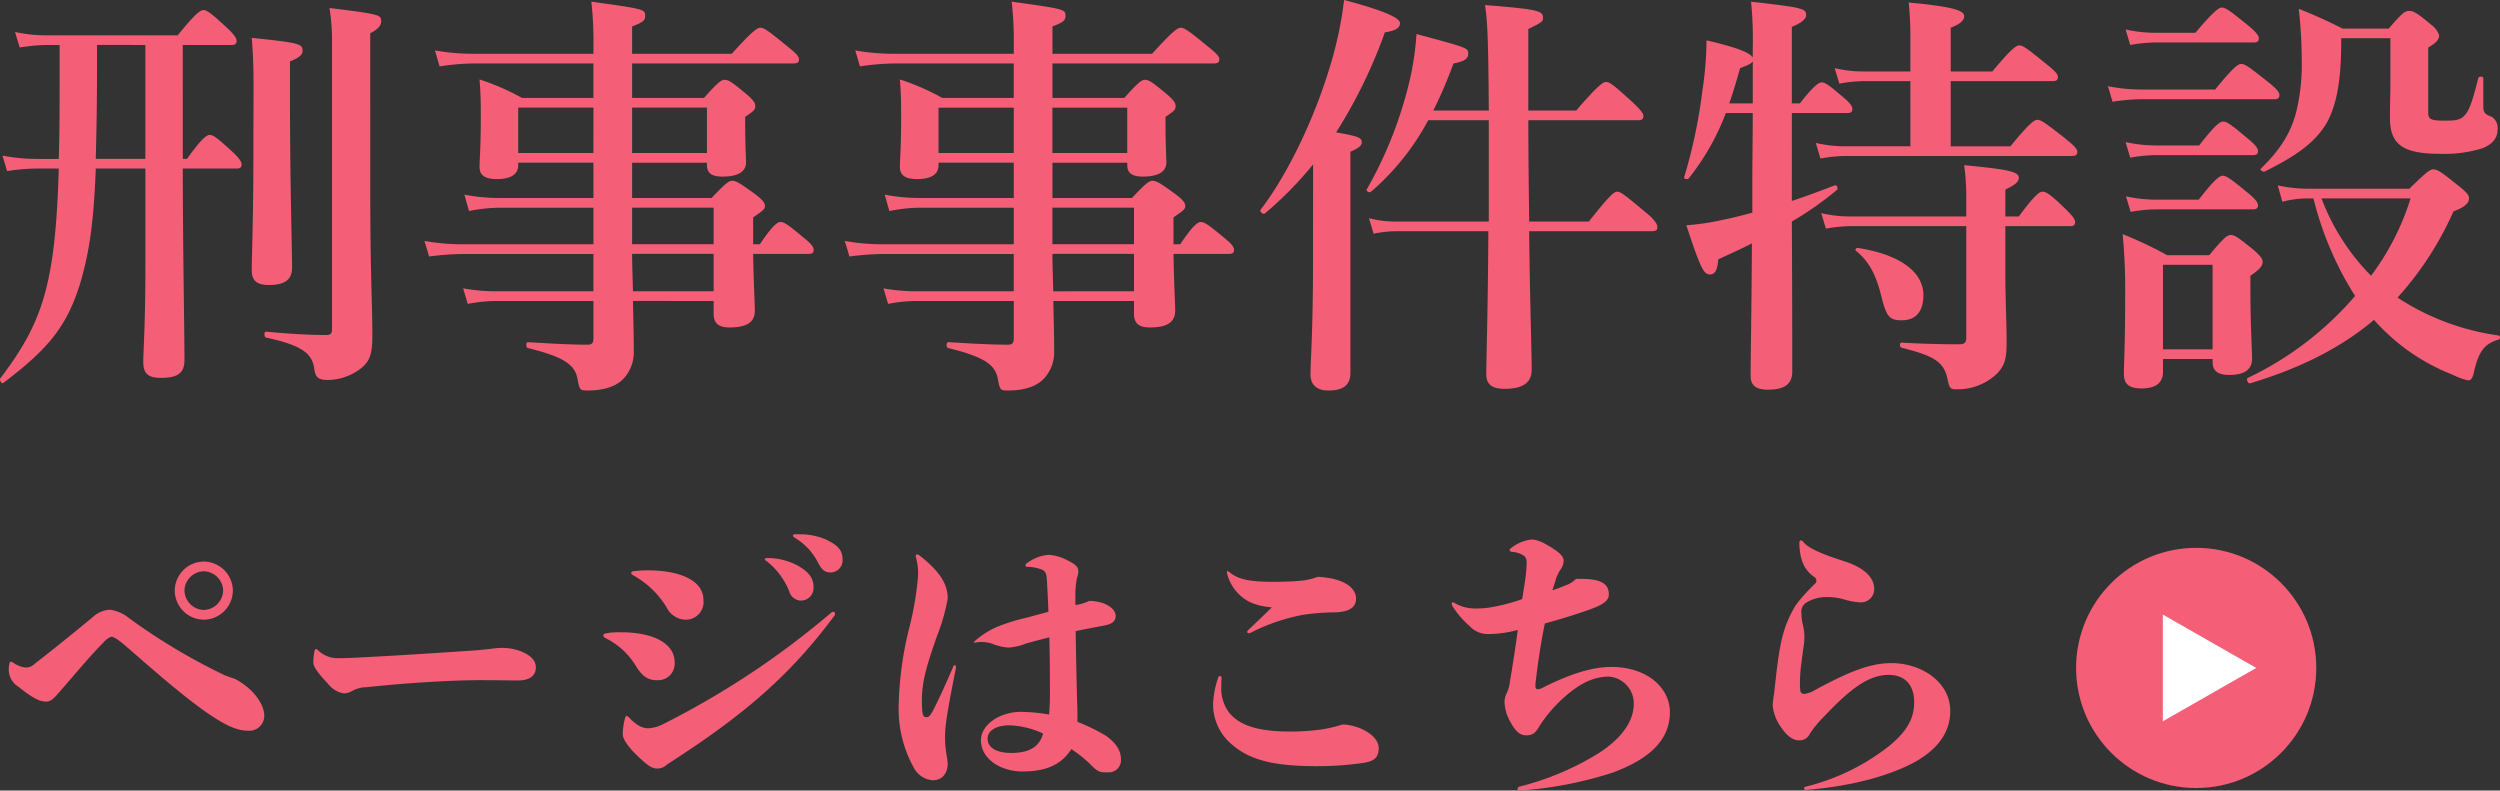
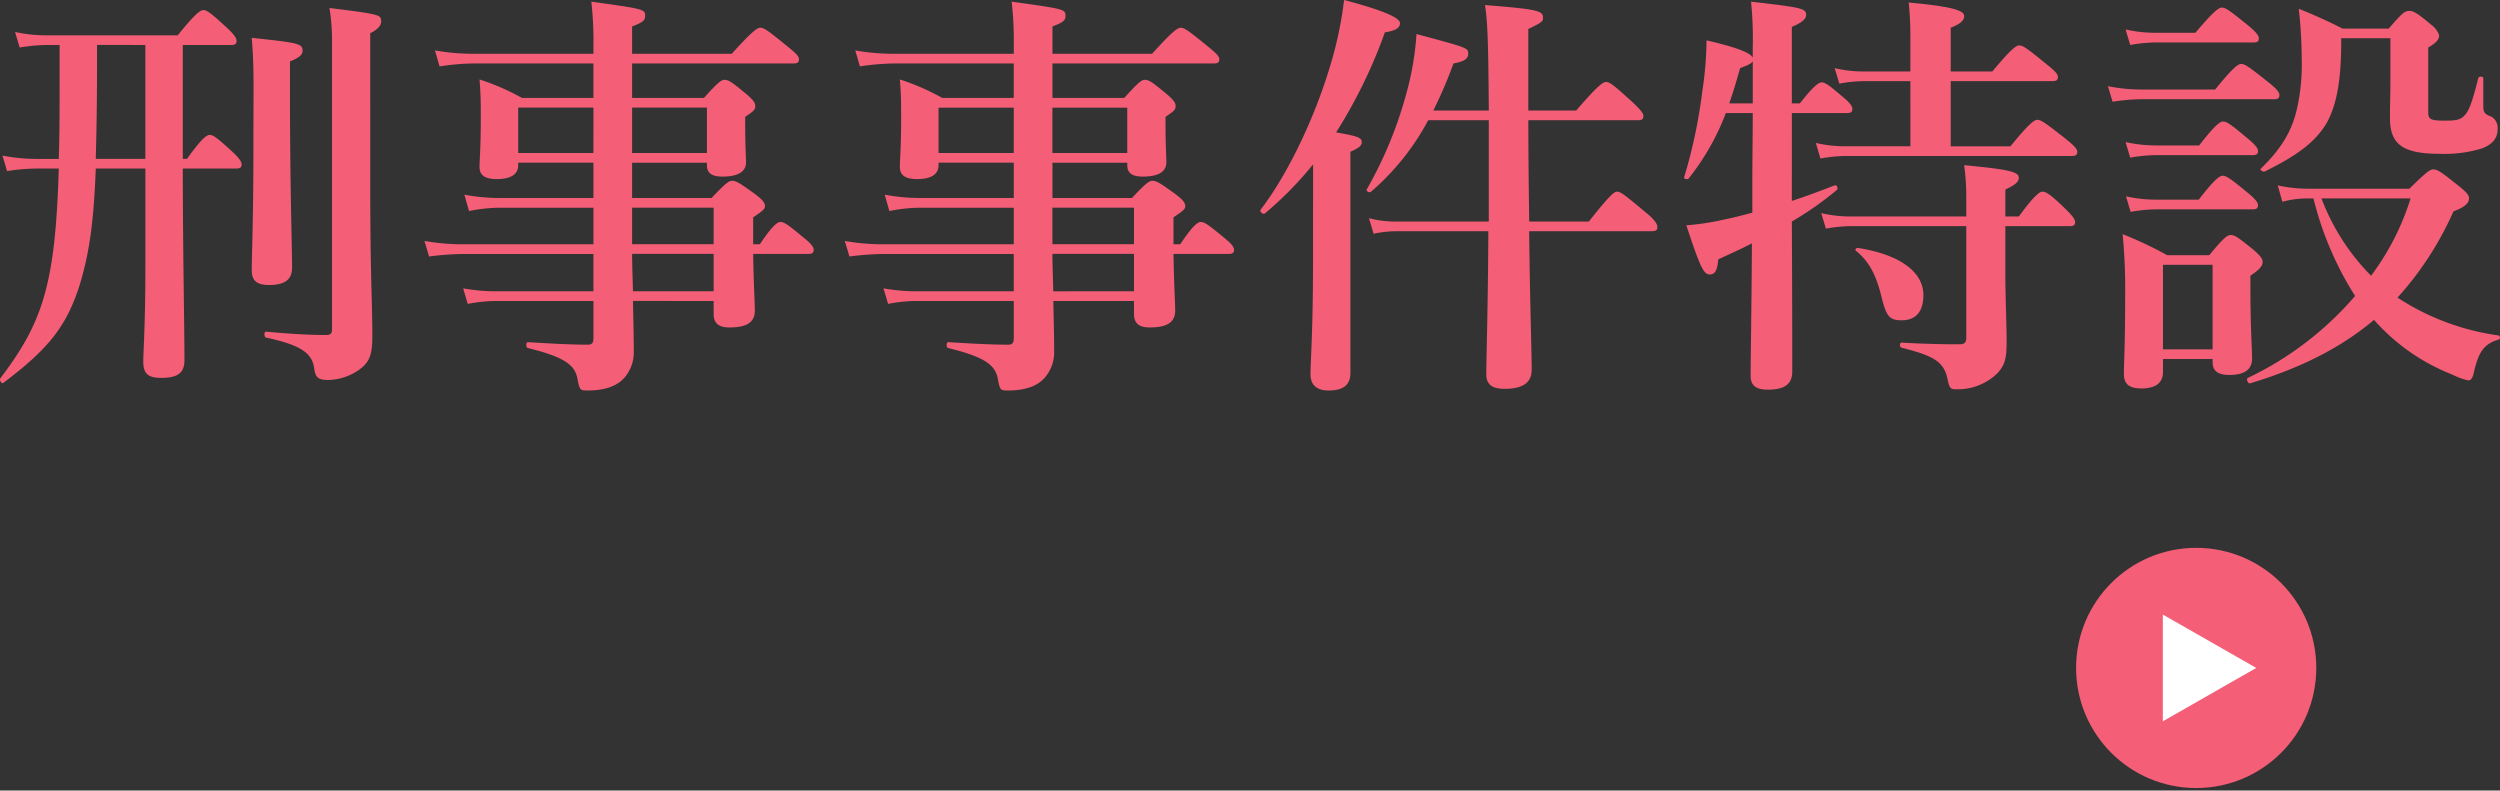
<svg xmlns="http://www.w3.org/2000/svg" width="374.696" height="118.485" viewBox="0 0 374.696 118.485">
  <rect x="0" y="0" width="374.696" height="118.485" fill="#333333" stroke="none" />
  <g id="グループ_10" data-name="グループ 10" transform="translate(-167.839 -1545.891)">
    <path id="パス_5" data-name="パス 5" d="M29.232-46.368h7.245c.63,0,.819-.189.819-.63s-.5-1.071-1.449-1.953c-2.331-2.142-2.961-2.646-3.528-2.646-.441,0-1.2.5-3.843,3.78H8.631a21.163,21.163,0,0,1-4.536-.5l.693,2.331a25.913,25.913,0,0,1,4.032-.378h1.953v4.788c0,4.662,0,8.694-.126,12.285H7.308a26.73,26.73,0,0,1-5.1-.5L2.9-27.468a29.67,29.67,0,0,1,4.347-.378h3.4C10.143-10.332,8.19-4.725,1.89,3.591c-.189.252.189.882.441.693C9.2-.882,11.844-4.284,13.8-10.458c1.386-4.6,2.079-9.072,2.394-17.388h7.434v14.868c0,8.442-.315,12.663-.315,14.049,0,1.827.693,2.457,2.709,2.457,2.457,0,3.465-.756,3.465-2.646,0-4.473-.252-17.577-.252-28.728h8c.63,0,.819-.189.819-.63s-.5-1.071-1.386-1.89c-2.205-2.016-2.835-2.52-3.4-2.52-.441,0-1.2.5-3.4,3.591h-.63Zm-5.607,0V-29.3H16.191c.126-4.536.189-9.009.189-13.545v-3.528ZM45.3-43.911c1.449-.567,1.89-1.008,1.89-1.575,0-1.071-.5-1.2-7.623-1.953.378,4.536.252,6.741.252,16.254,0,11.151-.252,16.695-.252,18.522,0,1.638.756,2.268,2.583,2.268,2.394,0,3.465-.819,3.465-2.583,0-3.087-.315-12.348-.315-25.83ZM51.6-3.78c0,.693-.189.882-1.008.882-2.835,0-6.174-.252-8.883-.5-.315,0-.315.819,0,.882C46.935-1.386,48.7-.189,48.951,2.268c.189,1.2.63,1.575,2.079,1.575a8.342,8.342,0,0,0,4.6-1.512C57.141,1.26,57.645.189,57.645-2.646c0-5.544-.315-8.757-.315-23V-48.132c1.134-.567,1.638-1.134,1.638-1.764,0-1.008-.189-1.071-7.749-2.016A30.349,30.349,0,0,1,51.6-46.62ZM108.8-8v1.953c0,1.386.756,2.016,2.331,2.016,2.52,0,3.843-.693,3.843-2.52,0-1.134-.189-4.158-.252-8.5h8.253c.63,0,.819-.189.819-.63s-.5-1.008-1.449-1.764c-2.268-1.89-2.961-2.394-3.528-2.394-.441,0-1.2.5-3.087,3.339h-1.008v-4.032c1.575-1.071,1.764-1.26,1.764-1.7,0-.5-.378-.945-1.449-1.764-2.268-1.638-2.835-2.016-3.465-2.016-.5,0-1.008.378-3.087,2.583H96.579v-5.292h11.214v.378c0,1.2.756,1.7,2.331,1.7,2.268,0,3.528-.693,3.528-2.142,0-.63-.126-2.709-.126-5.67V-35.6c1.323-.882,1.512-1.071,1.512-1.638,0-.5-.378-.945-1.323-1.764-2.142-1.764-2.646-2.142-3.276-2.142-.5,0-1.008.378-3.087,2.709H96.579V-43.6h24.192c.63,0,.819-.189.819-.63s-.5-.945-1.764-1.953c-2.772-2.268-3.465-2.772-4.032-2.772-.441,0-1.2.5-4.284,3.906H96.579v-4.1c1.512-.567,1.953-.882,1.953-1.512,0-1.071,0-1.071-8.064-2.2a53.8,53.8,0,0,1,.315,6.741v1.071H72.7a32.957,32.957,0,0,1-5.67-.5l.693,2.394A35.166,35.166,0,0,1,73.08-43.6h17.7v5.166H80.073A35.4,35.4,0,0,0,73.71-41.2c.189,2.268.189,3.717.189,5.922,0,4.284-.189,6.174-.189,7.182,0,1.26.819,1.827,2.583,1.827,2.079,0,3.213-.693,3.213-2.079v-.378H90.783v5.292H76.671a27.95,27.95,0,0,1-5.229-.5l.693,2.457a23.363,23.363,0,0,1,4.788-.5h13.86v5.481H71.064a32.289,32.289,0,0,1-5.607-.5l.693,2.331a42.416,42.416,0,0,1,5.229-.378h19.4V-9.45H76.041a28.107,28.107,0,0,1-4.788-.441l.693,2.331A22.949,22.949,0,0,1,76.23-8H90.783v5.607c0,.63-.189.945-.819.945-2.709,0-5.922-.189-9.009-.378-.315,0-.315.819,0,.882,5.418,1.323,7.056,2.52,7.434,4.6.315,1.7.378,1.764,1.512,1.764,2.772,0,4.725-.756,5.8-2.268A5.761,5.761,0,0,0,96.831-.378c0-2.205-.063-4.788-.126-7.623ZM96.705-9.45c-.063-2.646-.126-4.158-.126-5.607H108.8V-9.45Zm-.126-7.056v-5.481H108.8v5.481Zm0-13.671v-6.8h11.214v6.8Zm-5.8,0H79.506v-6.8H90.783ZM171.8-8v1.953c0,1.386.756,2.016,2.331,2.016,2.52,0,3.843-.693,3.843-2.52,0-1.134-.189-4.158-.252-8.5h8.253c.63,0,.819-.189.819-.63s-.5-1.008-1.449-1.764c-2.268-1.89-2.961-2.394-3.528-2.394-.441,0-1.2.5-3.087,3.339h-1.008v-4.032c1.575-1.071,1.764-1.26,1.764-1.7,0-.5-.378-.945-1.449-1.764-2.268-1.638-2.835-2.016-3.465-2.016-.5,0-1.008.378-3.087,2.583H159.579v-5.292h11.214v.378c0,1.2.756,1.7,2.331,1.7,2.268,0,3.528-.693,3.528-2.142,0-.63-.126-2.709-.126-5.67V-35.6c1.323-.882,1.512-1.071,1.512-1.638,0-.5-.378-.945-1.323-1.764-2.142-1.764-2.646-2.142-3.276-2.142-.5,0-1.008.378-3.087,2.709H159.579V-43.6h24.192c.63,0,.819-.189.819-.63s-.5-.945-1.764-1.953c-2.772-2.268-3.465-2.772-4.032-2.772-.441,0-1.2.5-4.284,3.906H159.579v-4.1c1.512-.567,1.953-.882,1.953-1.512,0-1.071,0-1.071-8.064-2.2a53.8,53.8,0,0,1,.315,6.741v1.071H135.7a32.957,32.957,0,0,1-5.67-.5l.693,2.394a35.166,35.166,0,0,1,5.355-.441h17.7v5.166h-10.71A35.4,35.4,0,0,0,136.71-41.2c.189,2.268.189,3.717.189,5.922,0,4.284-.189,6.174-.189,7.182,0,1.26.819,1.827,2.583,1.827,2.079,0,3.213-.693,3.213-2.079v-.378h11.277v5.292H139.671a27.95,27.95,0,0,1-5.229-.5l.693,2.457a23.363,23.363,0,0,1,4.788-.5h13.86v5.481H134.064a32.289,32.289,0,0,1-5.607-.5l.693,2.331a42.416,42.416,0,0,1,5.229-.378h19.4V-9.45H139.041a28.107,28.107,0,0,1-4.788-.441l.693,2.331A22.949,22.949,0,0,1,139.23-8h14.553v5.607c0,.63-.189.945-.819.945-2.709,0-5.922-.189-9.009-.378-.315,0-.315.819,0,.882,5.418,1.323,7.056,2.52,7.434,4.6.315,1.7.378,1.764,1.512,1.764,2.772,0,4.725-.756,5.8-2.268a5.761,5.761,0,0,0,1.134-3.528c0-2.205-.063-4.788-.126-7.623Zm-12.1-1.449c-.063-2.646-.126-4.158-.126-5.607H171.8V-9.45Zm-.126-7.056v-5.481H171.8v5.481Zm0-13.671v-6.8h11.214v6.8Zm-5.8,0H142.506v-6.8h11.277Zm44.856,16.632c0,9.954-.378,14.868-.378,16.506,0,1.89,1.26,2.457,2.709,2.457,2.205,0,3.276-.819,3.276-2.646V-30.366c1.26-.567,1.7-.882,1.7-1.449,0-.63-.5-.882-3.843-1.449a75.528,75.528,0,0,0,7.308-14.994c1.638-.252,2.268-.693,2.268-1.386,0-.819-2.646-1.953-8.379-3.465A57.447,57.447,0,0,1,201.1-42.9c-2.394,7.875-6.363,16.065-10.332,21.231-.189.252.378.756.63.567a53.319,53.319,0,0,0,7.245-7.371Zm48.7-21.546c.63,0,.819-.189.819-.63s-.5-1.008-1.7-2.142c-2.709-2.457-3.339-2.961-3.906-2.961-.441,0-1.2.5-4.473,4.284H230.9V-48.762c2.079-1.008,2.205-1.134,2.205-1.7,0-1.071-.945-1.26-8.694-1.89.378,2.457.5,5.481.567,15.813h-8.316a69.731,69.731,0,0,0,3.024-7.056c1.638-.315,2.205-.693,2.205-1.449,0-.882,0-.882-7.749-2.961a44.111,44.111,0,0,1-1.638,9.324,60.367,60.367,0,0,1-5.8,13.923c-.189.252.315.63.63.378a37.36,37.36,0,0,0,8.568-10.71h9.072v15.183H210.861a15.336,15.336,0,0,1-3.843-.5l.693,2.331a16.859,16.859,0,0,1,3.276-.378H224.91C224.847-6.111,224.6.5,224.6,2.961c0,1.575.882,2.205,2.772,2.205,2.646,0,4.032-.882,4.032-2.835,0-3.024-.252-9.576-.378-20.79h18.4c.63,0,.819-.189.819-.63s-.441-1.134-1.7-2.142c-3.087-2.583-3.78-3.15-4.347-3.15-.441,0-1.134.567-4.221,4.473h-8.946c-.063-5.04-.126-10.143-.126-15.183ZM270.4-36.162h8.253c.63,0,.819-.189.819-.63s-.5-1.008-1.323-1.7c-2.079-1.764-2.709-2.268-3.276-2.268-.441,0-1.2.5-3.276,3.15h-1.2V-49.077c1.512-.63,2.142-1.2,2.142-1.764,0-1.008-.567-1.134-8.253-2.016a56.848,56.848,0,0,1,.252,6.993v1.386c-.378-.756-2.583-1.575-6.93-2.583a52.122,52.122,0,0,1-.63,7.623,77.012,77.012,0,0,1-2.709,12.852c-.126.315.5.441.693.189a36.326,36.326,0,0,0,5.544-9.765h4.032c0,3.4-.063,6.8-.063,10.206v4.725c-1.449.378-2.835.756-4.158,1.008a37.626,37.626,0,0,1-5.733.882c2.079,6.3,2.583,7.371,3.528,7.371.756,0,1.134-.63,1.26-2.268,1.764-.819,3.465-1.575,5.04-2.394-.063,10.647-.189,17.01-.189,19.845,0,1.386.693,2.079,2.583,2.079,2.394,0,3.654-.756,3.654-2.709,0-3.339,0-11.151-.063-22.491a48.609,48.609,0,0,0,6.741-4.725c.252-.189,0-.819-.315-.693-2.142.819-4.284,1.638-6.426,2.331Zm-9.387-1.449c.567-1.575,1.071-3.339,1.638-5.292,1.2-.441,1.7-.693,1.89-1.008v6.3Zm27.153,6.426h-9.891a19.076,19.076,0,0,1-4.284-.5l.693,2.331a22.468,22.468,0,0,1,3.78-.378h33.894c.63,0,.819-.189.819-.63s-.5-.945-1.827-2.016c-2.9-2.268-3.591-2.772-4.158-2.772-.441,0-1.2.5-4.032,3.969H294.21V-40.95h15.246c.63,0,.819-.189.819-.63s-.5-.945-1.764-1.953c-2.772-2.268-3.465-2.772-4.032-2.772-.441,0-1.2.5-4.032,3.906H294.21v-6.552c1.323-.5,2.016-1.071,2.016-1.7,0-.693-.693-1.386-8.316-2.079a48.142,48.142,0,0,1,.252,5.04V-42.4H280.98a17.7,17.7,0,0,1-4.158-.5l.693,2.331a20.489,20.489,0,0,1,3.591-.378h7.056ZM302.4-19.215h9.639c.63,0,.819-.189.819-.63s-.567-1.071-1.386-1.89c-2.331-2.268-2.961-2.646-3.528-2.646-.441,0-1.26.63-3.528,3.717H302.4V-24.7c1.449-.693,2.016-1.134,2.016-1.764,0-.945-1.7-1.26-8.19-1.89a35.474,35.474,0,0,1,.315,5.04v2.646H279.027a18.572,18.572,0,0,1-4.221-.5l.693,2.331a21.8,21.8,0,0,1,3.717-.378h17.325v16.7c0,.756-.252,1.008-1.071,1.008-2.394,0-5.481-.063-8.631-.252-.315,0-.315.693,0,.756,4.662,1.2,6.3,2.016,6.867,4.6.315,1.512.441,1.638,1.323,1.638A8.518,8.518,0,0,0,301.14,2.9c1.134-1.2,1.449-2.142,1.449-4.725s-.189-6.993-.189-9.828ZM290.115-8.883c0-3.4-3.4-6.048-9.765-7.056-.315-.063-.567.252-.315.441,1.827,1.512,2.835,3.276,3.654,6.3.819,3.4,1.2,4.095,3.15,4.095C289.107-5.1,290.115-6.552,290.115-8.883Zm57.708-15.939a21.7,21.7,0,0,1-4.6-.5l.693,2.457a14.006,14.006,0,0,1,3.654-.5h1.008a49.244,49.244,0,0,0,6.237,14.616A48.822,48.822,0,0,1,338.751,3.528c-.315.126,0,.882.315.819,7.56-2.268,13.671-5.355,18.585-9.513a30.426,30.426,0,0,0,11.718,8.19,10.6,10.6,0,0,0,2.394.882c.441,0,.693-.378.882-1.323.693-2.961,1.512-4.158,3.654-4.788a.328.328,0,0,0,0-.63,36.757,36.757,0,0,1-15.12-5.67,48.6,48.6,0,0,0,8.379-12.915c1.638-.63,2.331-1.2,2.331-1.953,0-.5-.378-.945-1.575-1.89-2.583-2.079-3.15-2.457-3.78-2.457-.5,0-1.008.378-3.591,2.9Zm15.309,1.449a38.185,38.185,0,0,1-5.922,11.592,33.233,33.233,0,0,1-7.434-11.592ZM333.459.693v.441c0,1.386.819,1.953,2.52,1.953q3.4,0,3.4-2.457c0-1.2-.252-4.914-.252-10.332v-2.079c1.386-.945,1.827-1.449,1.827-2.079,0-.5-.378-.945-1.386-1.827-2.268-1.827-2.772-2.2-3.4-2.2-.5,0-1.008.378-3.213,3.024h-6.3a58.342,58.342,0,0,0-6.678-3.15,85.694,85.694,0,0,1,.378,8.946c0,8.064-.189,10.08-.189,12.033,0,1.512.819,2.142,2.646,2.142,2.079,0,3.213-.819,3.213-2.457V.693Zm0-1.449h-7.434V-13.419h7.434Zm-8.631-47.439a20.106,20.106,0,0,1-4.41-.5l.693,2.331a21.8,21.8,0,0,1,3.717-.378H339.57c.63,0,.819-.189.819-.63s-.5-1.008-1.638-1.953c-2.646-2.142-3.339-2.646-3.906-2.646-.441,0-1.2.5-3.969,3.78Zm-2.016,8.505a26.13,26.13,0,0,1-5.04-.5l.693,2.331a28.9,28.9,0,0,1,4.284-.378h19.908c.63,0,.819-.189.819-.63s-.5-1.008-1.7-1.953c-2.772-2.205-3.465-2.709-4.032-2.709-.441,0-1.2.5-3.906,3.843Zm2.142,8.379a21.163,21.163,0,0,1-4.536-.5l.693,2.331a23.149,23.149,0,0,1,3.843-.378h14.49c.63,0,.819-.189.819-.63s-.5-1.008-1.575-1.89c-2.394-2.016-3.087-2.52-3.654-2.52-.441,0-1.2.5-3.591,3.591Zm0,8.127a20.631,20.631,0,0,1-4.473-.5l.693,2.331a22.468,22.468,0,0,1,3.78-.378h14.49c.63,0,.819-.189.819-.63s-.5-1.008-1.575-1.89c-2.457-2.016-3.15-2.52-3.717-2.52-.441,0-1.2.5-3.591,3.591Zm49.077-18.207c0-.315-.693-.315-.756,0-.819,3.276-1.323,4.851-2.079,5.607-.63.693-1.449.756-2.961.756-2.016,0-2.457-.189-2.457-1.2V-45.99c1.2-.693,1.638-1.2,1.638-1.827a3.351,3.351,0,0,0-1.26-1.638c-2.079-1.764-2.646-2.016-3.213-2.016-.693,0-1.071.315-3.087,2.646h-6.93a70.47,70.47,0,0,0-6.552-2.961,69.445,69.445,0,0,1,.441,7.56,29.963,29.963,0,0,1-.756,7.623c-.819,3.4-2.457,5.922-5.355,8.757-.252.189.315.567.567.441,4.851-2.394,7.749-4.473,9.45-7.56,1.386-2.709,1.953-6.174,2.016-11.214v-1.2h7.371v6.426c0,2.457-.063,3.087-.063,5.544,0,3.969,1.953,5.355,7.5,5.355a19.288,19.288,0,0,0,6.111-.756c1.7-.567,2.52-1.575,2.52-2.9a1.967,1.967,0,0,0-.882-1.89c-1.008-.378-1.26-.63-1.26-1.575Z" transform="translate(166 1599)" fill="#f45e77" />
    <g id="グループ_2" data-name="グループ 2" transform="translate(-115 265)">
      <circle id="楕円形_1" data-name="楕円形 1" cx="18" cy="18" r="18" transform="translate(594 1363)" fill="#f45e77" />
      <path id="多角形_1" data-name="多角形 1" d="M8,0l8,14H0Z" transform="translate(621 1373) rotate(90)" fill="#fff" />
    </g>
-     <path id="パス_6" data-name="パス 6" d="M32.384-31.944a4.395,4.395,0,0,0-4.356,4.356,4.395,4.395,0,0,0,4.356,4.356,4.395,4.395,0,0,0,4.356-4.356A4.395,4.395,0,0,0,32.384-31.944Zm0,1.452a2.99,2.99,0,0,1,2.9,2.9,2.99,2.99,0,0,1-2.9,2.9,2.99,2.99,0,0,1-2.9-2.9A2.99,2.99,0,0,1,32.384-30.492ZM38.94-6.6a2.236,2.236,0,0,0,2.508-2.288c0-1.32-1.188-3.74-4.356-5.456-.264-.088-.66-.22-1.5-.528a89.832,89.832,0,0,1-14.388-8.58,5.842,5.842,0,0,0-2.86-1.276,4.075,4.075,0,0,0-2.64,1.144c-2.244,1.848-4.972,4.092-8.712,7a1.792,1.792,0,0,1-1.232.528,3.738,3.738,0,0,1-1.892-.7c-.308-.176-.308-.176-.4-.176s-.176.088-.22.308a3.8,3.8,0,0,0-.088,1.1A2.967,2.967,0,0,0,4.576-13.2c2.288,1.848,3.3,2.244,4.136,2.244.66,0,1.012-.264,1.892-1.276,2.816-3.212,4.664-5.5,6.732-7.568a3.12,3.12,0,0,1,1.144-.88c.44,0,1.144.484,2.112,1.32,3.344,2.9,7.348,6.424,10.516,8.8C35.42-7.3,37.4-6.6,38.94-6.6ZM77.176-19.008a11.509,11.509,0,0,0-1.672.132c-1.144.132-1.584.176-2.684.264-6.028.4-9.68.66-17.292,1.056-.924.044-1.8.088-2.86.088A4.217,4.217,0,0,1,49.456-18.7c-.176-.132-.176-.132-.264-.132s-.176.088-.22.308a9.734,9.734,0,0,0-.176,1.672c0,.616.572,1.5,2.156,3.168a3.875,3.875,0,0,0,2.376,1.5A2.442,2.442,0,0,0,54.6-12.54a4.558,4.558,0,0,1,2.2-.572c6.424-.7,13.2-1.056,17.072-1.056,1.716,0,4.576.044,5.676.044,1.452,0,2.6-.572,2.6-1.936,0-.924-.528-1.716-2.2-2.42A8.169,8.169,0,0,0,77.176-19.008Zm39.776-13.464c-.352,0-.484.044-.484.176s.132.176.352.352a10.9,10.9,0,0,1,3.3,4.444,1.877,1.877,0,0,0,1.716,1.408,1.908,1.908,0,0,0,1.936-2.068c0-1.188-.616-2.156-2.2-3.08A9.553,9.553,0,0,0,116.952-32.472Zm4.224-3.564c-.308,0-.484.044-.484.176,0,.176.088.22.352.4a9.2,9.2,0,0,1,3.388,3.652c.528,1.056,1.012,1.5,1.892,1.5a1.819,1.819,0,0,0,1.8-1.936c0-1.364-.66-2.112-2.464-2.992a9.748,9.748,0,0,0-4.048-.792Zm-24.42,6.16a13.513,13.513,0,0,1,5.016,4.84,3.25,3.25,0,0,0,2.684,1.8,2.649,2.649,0,0,0,2.816-2.948c0-2.86-3.388-4.444-8.36-4.444a17.554,17.554,0,0,0-2.112.132c-.264.044-.352.132-.352.264S96.492-30.008,96.756-29.876Zm6.2,13.024c0-2.684-2.9-4.356-7.48-4.488h-.836a9.281,9.281,0,0,0-2.068.176c-.22.044-.308.132-.308.308,0,.132.088.264.352.4a10.925,10.925,0,0,1,4.532,4.18c.968,1.54,1.8,2.112,3.124,2.112A2.5,2.5,0,0,0,102.96-16.852ZM100.32-.924a2.033,2.033,0,0,0,1.5-.616c11.7-7.48,18.568-13.508,25.124-22.352a.4.4,0,0,0,.044-.22c0-.176-.088-.308-.264-.308a.608.608,0,0,0-.4.22A125.947,125.947,0,0,1,101.376-7.656a5.539,5.539,0,0,1-2.332.7c-.792,0-1.628-.264-2.9-1.584q-.264-.264-.4-.264c-.088,0-.176.132-.22.308a10.044,10.044,0,0,0-.352,2.42c0,.572.44,1.408,1.716,2.772C98.736-1.5,99.44-.924,100.32-.924Zm62.7-25.52a13.708,13.708,0,0,1,.22-2.992,3.511,3.511,0,0,0,.22-1.012c0-.572-.22-.968-1.452-1.584a7.173,7.173,0,0,0-2.992-.924,6.134,6.134,0,0,0-3.212,1.232c-.22.132-.264.22-.264.352,0,.176.088.22.176.22a6.409,6.409,0,0,1,2.244.4c.616.264.748.7.792,1.716.088,1.54.176,3.124.22,4.62-1.144.308-2.244.616-3.432.924a27.44,27.44,0,0,0-4.224,1.32,12.458,12.458,0,0,0-3.432,2.2c-.132.132-.088.176,0,.176a1.7,1.7,0,0,0,.4-.044,3.116,3.116,0,0,1,.66-.044,5.11,5.11,0,0,1,1.5.22,8.544,8.544,0,0,0,2.508.616,8.729,8.729,0,0,0,2.684-.616c.924-.264,2.112-.572,3.476-.924.088,3.256.088,6.072.088,7.92a34.251,34.251,0,0,1-.132,3.652,25.736,25.736,0,0,0-4.268-.4c-2.992,0-5.94,1.848-5.94,4.268,0,2.684,2.816,4.664,6.248,4.664,3.52,0,5.808-1.012,7.3-3.344a17.4,17.4,0,0,1,3.08,2.508c.836.836,1.276.968,1.892.968h.66a1.807,1.807,0,0,0,1.8-1.98c0-1.276-.7-2.376-2.2-3.476a28.2,28.2,0,0,0-4.312-2.112c0-.748,0-1.848-.044-2.772-.088-3.256-.176-6.908-.22-10.824,1.452-.308,2.6-.528,4.048-.792,1.364-.264,1.936-.572,1.936-1.54,0-.924-1.364-2.156-3.96-2.2a6.465,6.465,0,0,1-2.068.616ZM158.18-6.16c-.484,1.672-1.672,2.9-4.752,2.9-2.112,0-3.564-.7-3.564-2.156,0-1.32,1.54-1.98,3.168-1.98A12.677,12.677,0,0,1,158.18-6.16Zm-14.3,4.444c-.044-.484-.088-.748-.176-1.276a16.415,16.415,0,0,1-.22-3.036,20.122,20.122,0,0,1,.22-2.288c.308-2.156,1.012-5.72,1.408-7.656,0-.308-.044-.44-.176-.44s-.176.088-.264.308c-.88,2.068-2.376,5.368-3.08,6.644-.352.616-.528.836-.88.836-.528,0-.7-.22-.7-2.6,0-3.036.968-5.808,2.288-9.636A27.951,27.951,0,0,0,143.88-26.4c0-2.112-1.1-4-4.18-6.424a.711.711,0,0,0-.44-.176.189.189,0,0,0-.176.176,1.331,1.331,0,0,0,.088.44,9.428,9.428,0,0,1,.264,2.6,46.853,46.853,0,0,1-1.232,7.436,51.92,51.92,0,0,0-1.672,11.968,18.085,18.085,0,0,0,2.288,9.372A3.509,3.509,0,0,0,141.636.836C143.088.836,143.88-.22,143.88-1.716Zm41.052-12.76c0-.22-.132-.308-.264-.308a.225.225,0,0,0-.22.176,13.49,13.49,0,0,0-.792,3.872,7.8,7.8,0,0,0,2.376,5.808c2.64,2.508,6.028,3.652,13.112,3.652a48.707,48.707,0,0,0,7-.484c1.628-.264,2.332-.748,2.332-2.244,0-1.892-2.992-3.476-5.412-3.52a22.583,22.583,0,0,1-2.86.7,32.625,32.625,0,0,1-5.148.352c-5.06,0-7.612-1.1-9.02-2.86a6.034,6.034,0,0,1-1.144-4A10.331,10.331,0,0,1,184.932-14.476Zm4.048-7.26c-.132.132-.22.22-.22.352a.2.2,0,0,0,.22.176.756.756,0,0,0,.352-.088,28.54,28.54,0,0,1,7.92-2.684A34.92,34.92,0,0,1,202-24.332c2.156-.088,3.08-.792,3.08-2.068,0-1.54-1.672-3.036-5.72-3.256a10.08,10.08,0,0,1-2.948.616c-.924.088-2.42.132-3.652.132-3.256,0-5.236-.264-6.6-1.408-.22-.176-.264-.176-.352-.176s-.088.088-.088.22A6.613,6.613,0,0,0,187-27.632c1.1,1.32,2.42,2.288,5.456,2.552C191.444-24.068,189.992-22.7,188.98-21.736Zm42.988,8.184c.308-2.86.792-6.116,1.408-9.108,2.2-.616,4.444-1.276,6.644-2.068,2.244-.792,2.948-1.408,2.948-2.288,0-1.408-.88-2.332-4.092-2.332h-.836a3.853,3.853,0,0,1-1.54.968c-.616.264-1.232.484-1.98.748.132-.484.308-.968.44-1.408a5.512,5.512,0,0,1,.748-1.672,2.273,2.273,0,0,0,.484-1.408c0-.484-.528-1.056-1.232-1.54-1.716-1.144-2.684-1.584-3.652-1.584a6.1,6.1,0,0,0-3.036,1.32.318.318,0,0,0-.176.264c0,.132.132.22.308.264a3.7,3.7,0,0,1,1.892.616,1.308,1.308,0,0,1,.352,1.012,20.668,20.668,0,0,1-.264,2.9c-.132.836-.264,1.672-.4,2.552a28.559,28.559,0,0,1-4.224,1.144,13.594,13.594,0,0,1-2.684.264,6.123,6.123,0,0,1-3.168-.792.7.7,0,0,0-.352-.132c-.088,0-.132.088-.132.176a.665.665,0,0,0,.088.352,13.029,13.029,0,0,0,2.552,2.992,3.708,3.708,0,0,0,2.948,1.232,17.147,17.147,0,0,0,4.312-.616c-.352,2.684-.792,5.412-1.188,7.788a5.128,5.128,0,0,1-.484,1.716,2.73,2.73,0,0,0-.308,1.452,6.441,6.441,0,0,0,.836,2.772c.792,1.5,1.5,2.068,2.376,2.068.968,0,1.408-.308,2.024-1.408a21.248,21.248,0,0,1,3.52-4.136c2.464-2.244,4.62-3.256,6.864-3.256a4.023,4.023,0,0,1,3.74,4.092c0,2.772-2.068,5.368-5.412,7.48A41.94,41.94,0,0,1,229.68,1.76c-.22.044-.4.176-.4.352,0,.132.132.264.44.264A58.127,58.127,0,0,0,243.54-.308c4.972-1.848,8.58-4.532,8.58-9.064,0-3.564-3.3-6.776-8.8-6.776-2.772,0-5.984.968-10.208,3.08a1.831,1.831,0,0,1-.792.264.347.347,0,0,1-.352-.352ZM272.448,1.8c-.176.044-.22.132-.22.264a.247.247,0,0,0,.264.22c6.16-.484,11.792-1.848,15.928-3.96,3.344-1.76,5.72-4.268,5.72-7.876,0-4.312-4.268-7.172-8.844-7.172-3.036,0-6.2,1.188-11.528,4.092a4.026,4.026,0,0,1-1.54.528.582.582,0,0,1-.572-.572,8.836,8.836,0,0,1-.044-1.056q0-.924.132-2.376c.132-.924.264-2.112.44-3.256a8.789,8.789,0,0,0,.088-1.54,8.09,8.09,0,0,0-.264-1.76,6.977,6.977,0,0,1-.176-1.584,1.6,1.6,0,0,1,.792-1.584,5.929,5.929,0,0,1,2.948-.792,9.428,9.428,0,0,1,2.508.308,9.759,9.759,0,0,0,2.508.484,1.988,1.988,0,0,0,2.156-1.98c0-1.848-1.628-3.256-4.488-4.18-3.74-1.188-5.412-2.024-6.116-2.86a.532.532,0,0,0-.4-.264c-.132,0-.22.132-.22.44.088,2.86.924,4.092,2.2,5.016a.646.646,0,0,1,.352.572.613.613,0,0,1-.22.484A26.958,26.958,0,0,0,271-25.432a17.141,17.141,0,0,0-2.244,5.764c-.44,2.112-.7,4.664-1.012,7.436a17.986,17.986,0,0,0-.22,1.8A6.6,6.6,0,0,0,268.8-7.084c1.056,1.584,2.024,1.936,2.64,1.936a1.715,1.715,0,0,0,1.672-1.012,15.9,15.9,0,0,1,2.068-2.508c4.092-4.356,6.82-6.292,9.768-6.292,2.068,0,3.784,1.188,3.784,4.092,0,2.464-1.1,4.312-3.52,6.38A32.838,32.838,0,0,1,272.448,1.8Z" transform="translate(166 1662)" fill="#f45e77" />
  </g>
</svg>